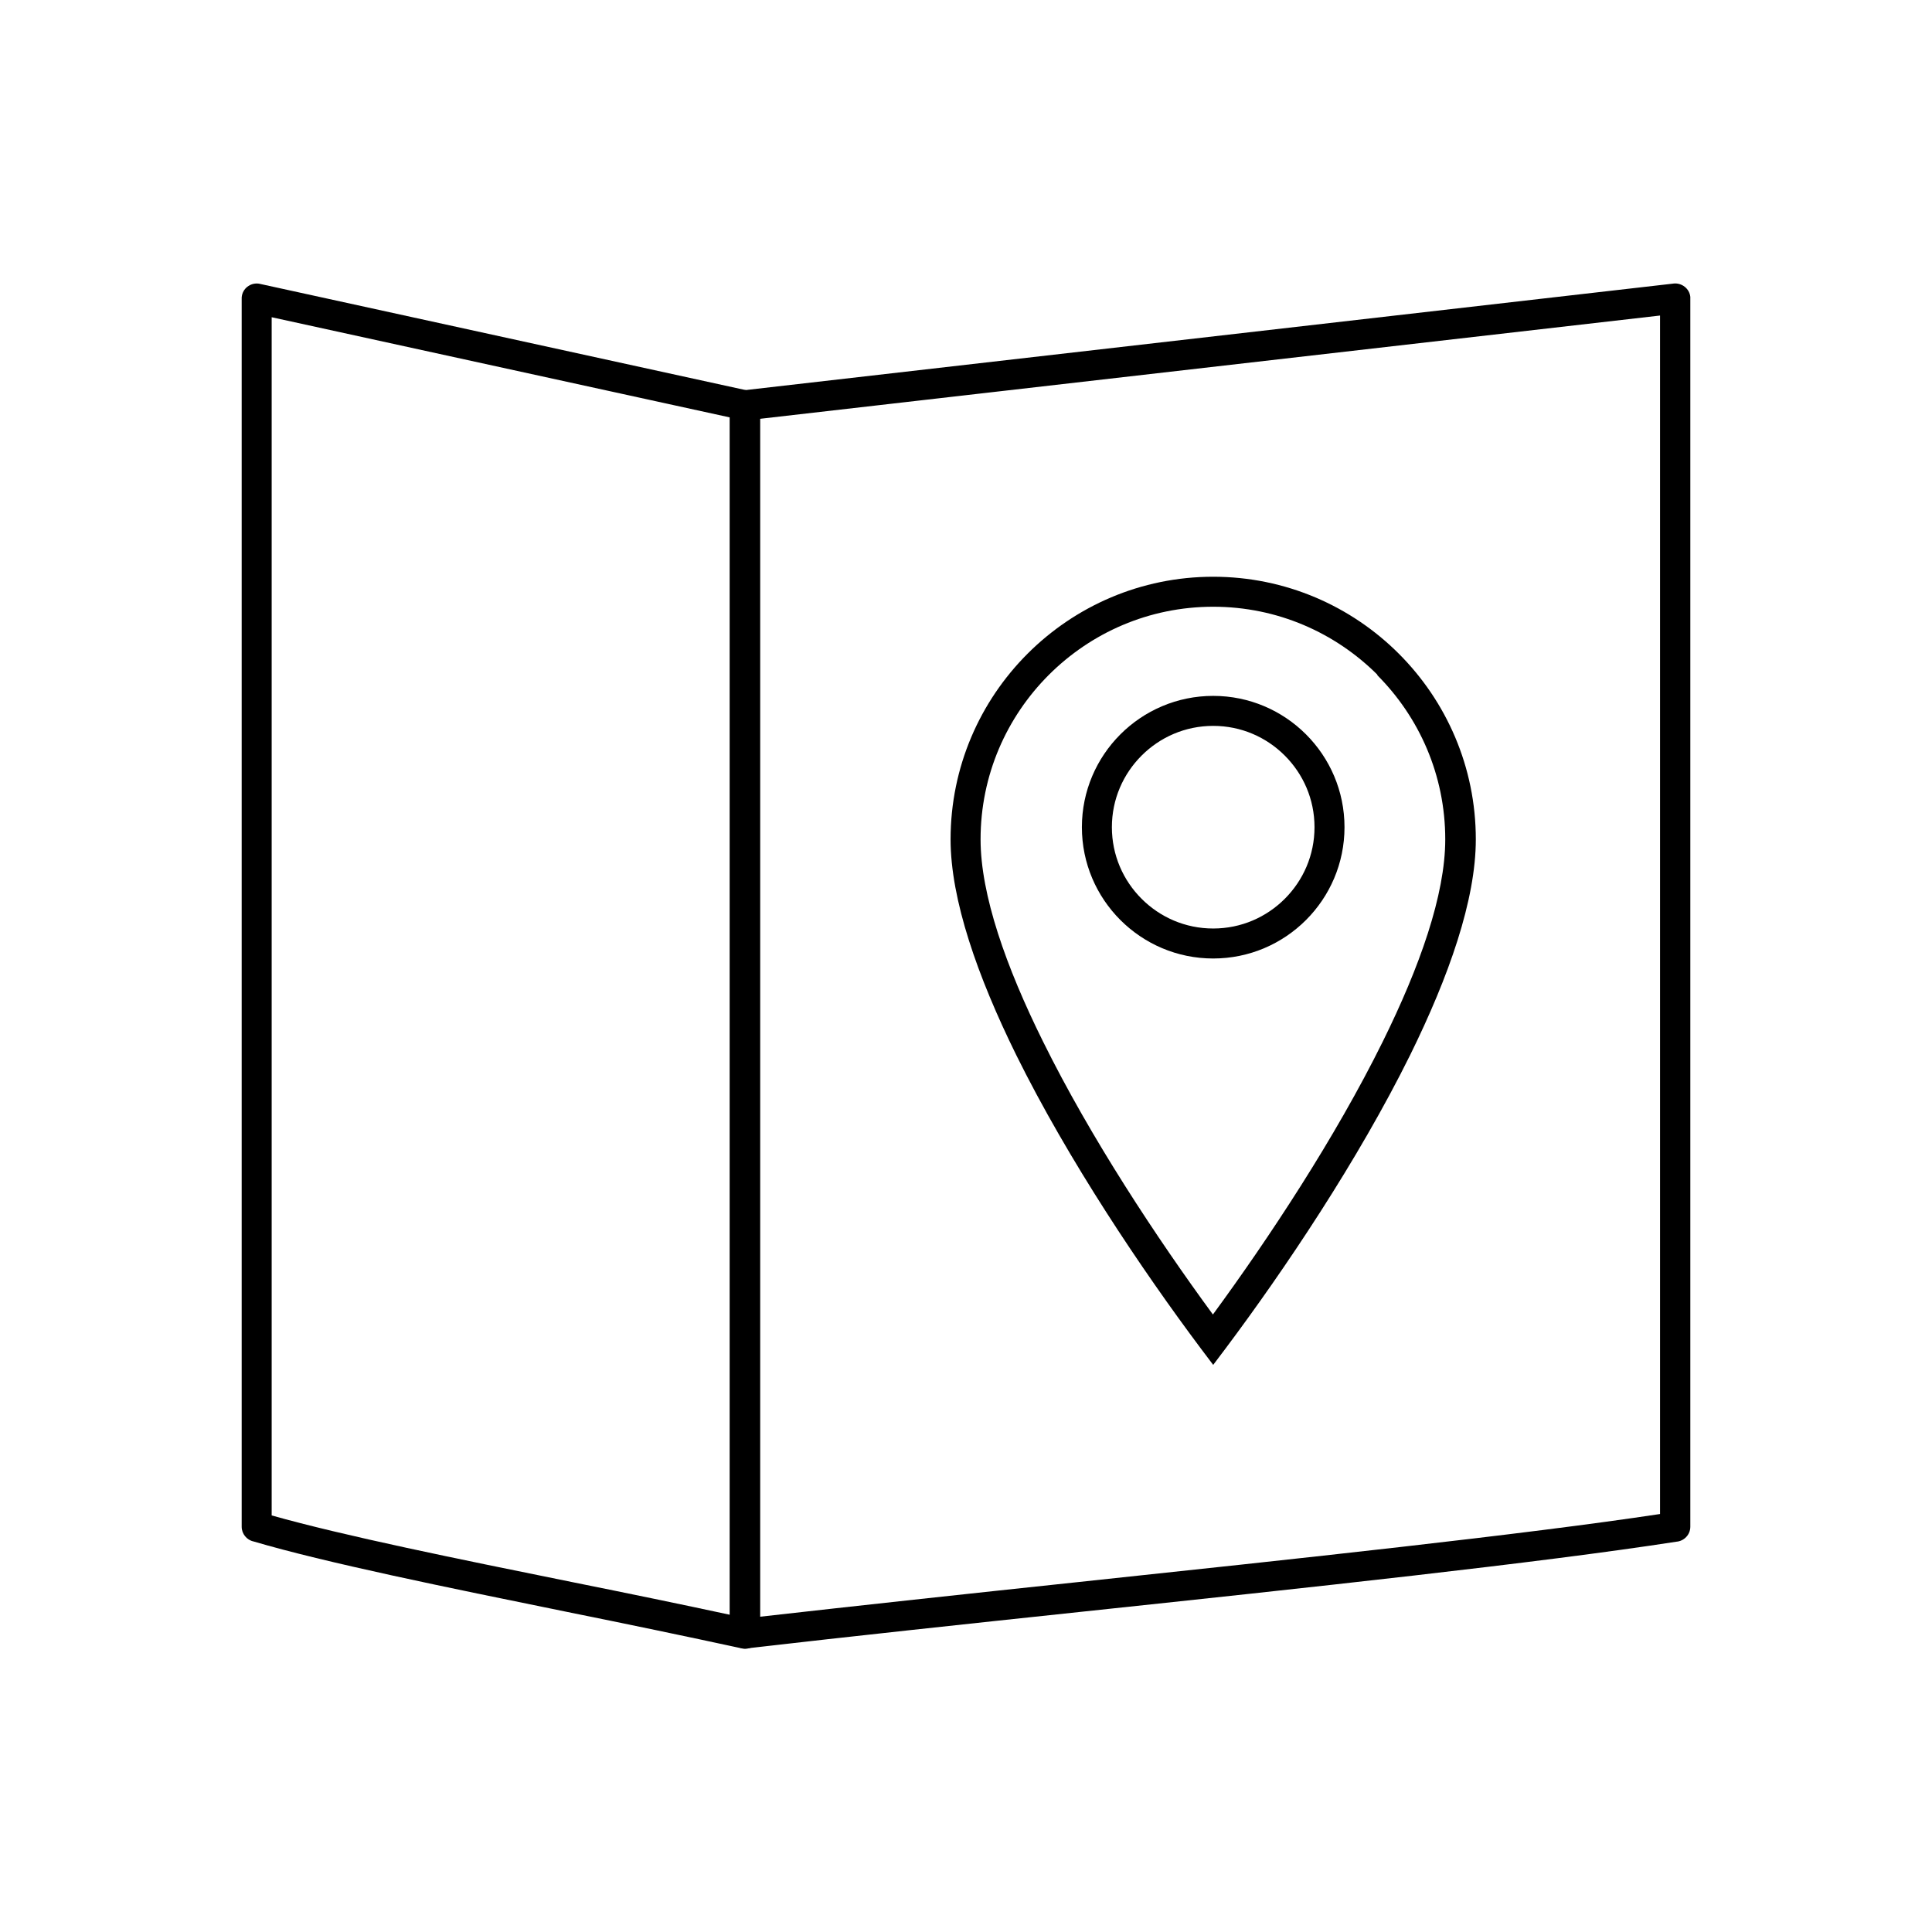
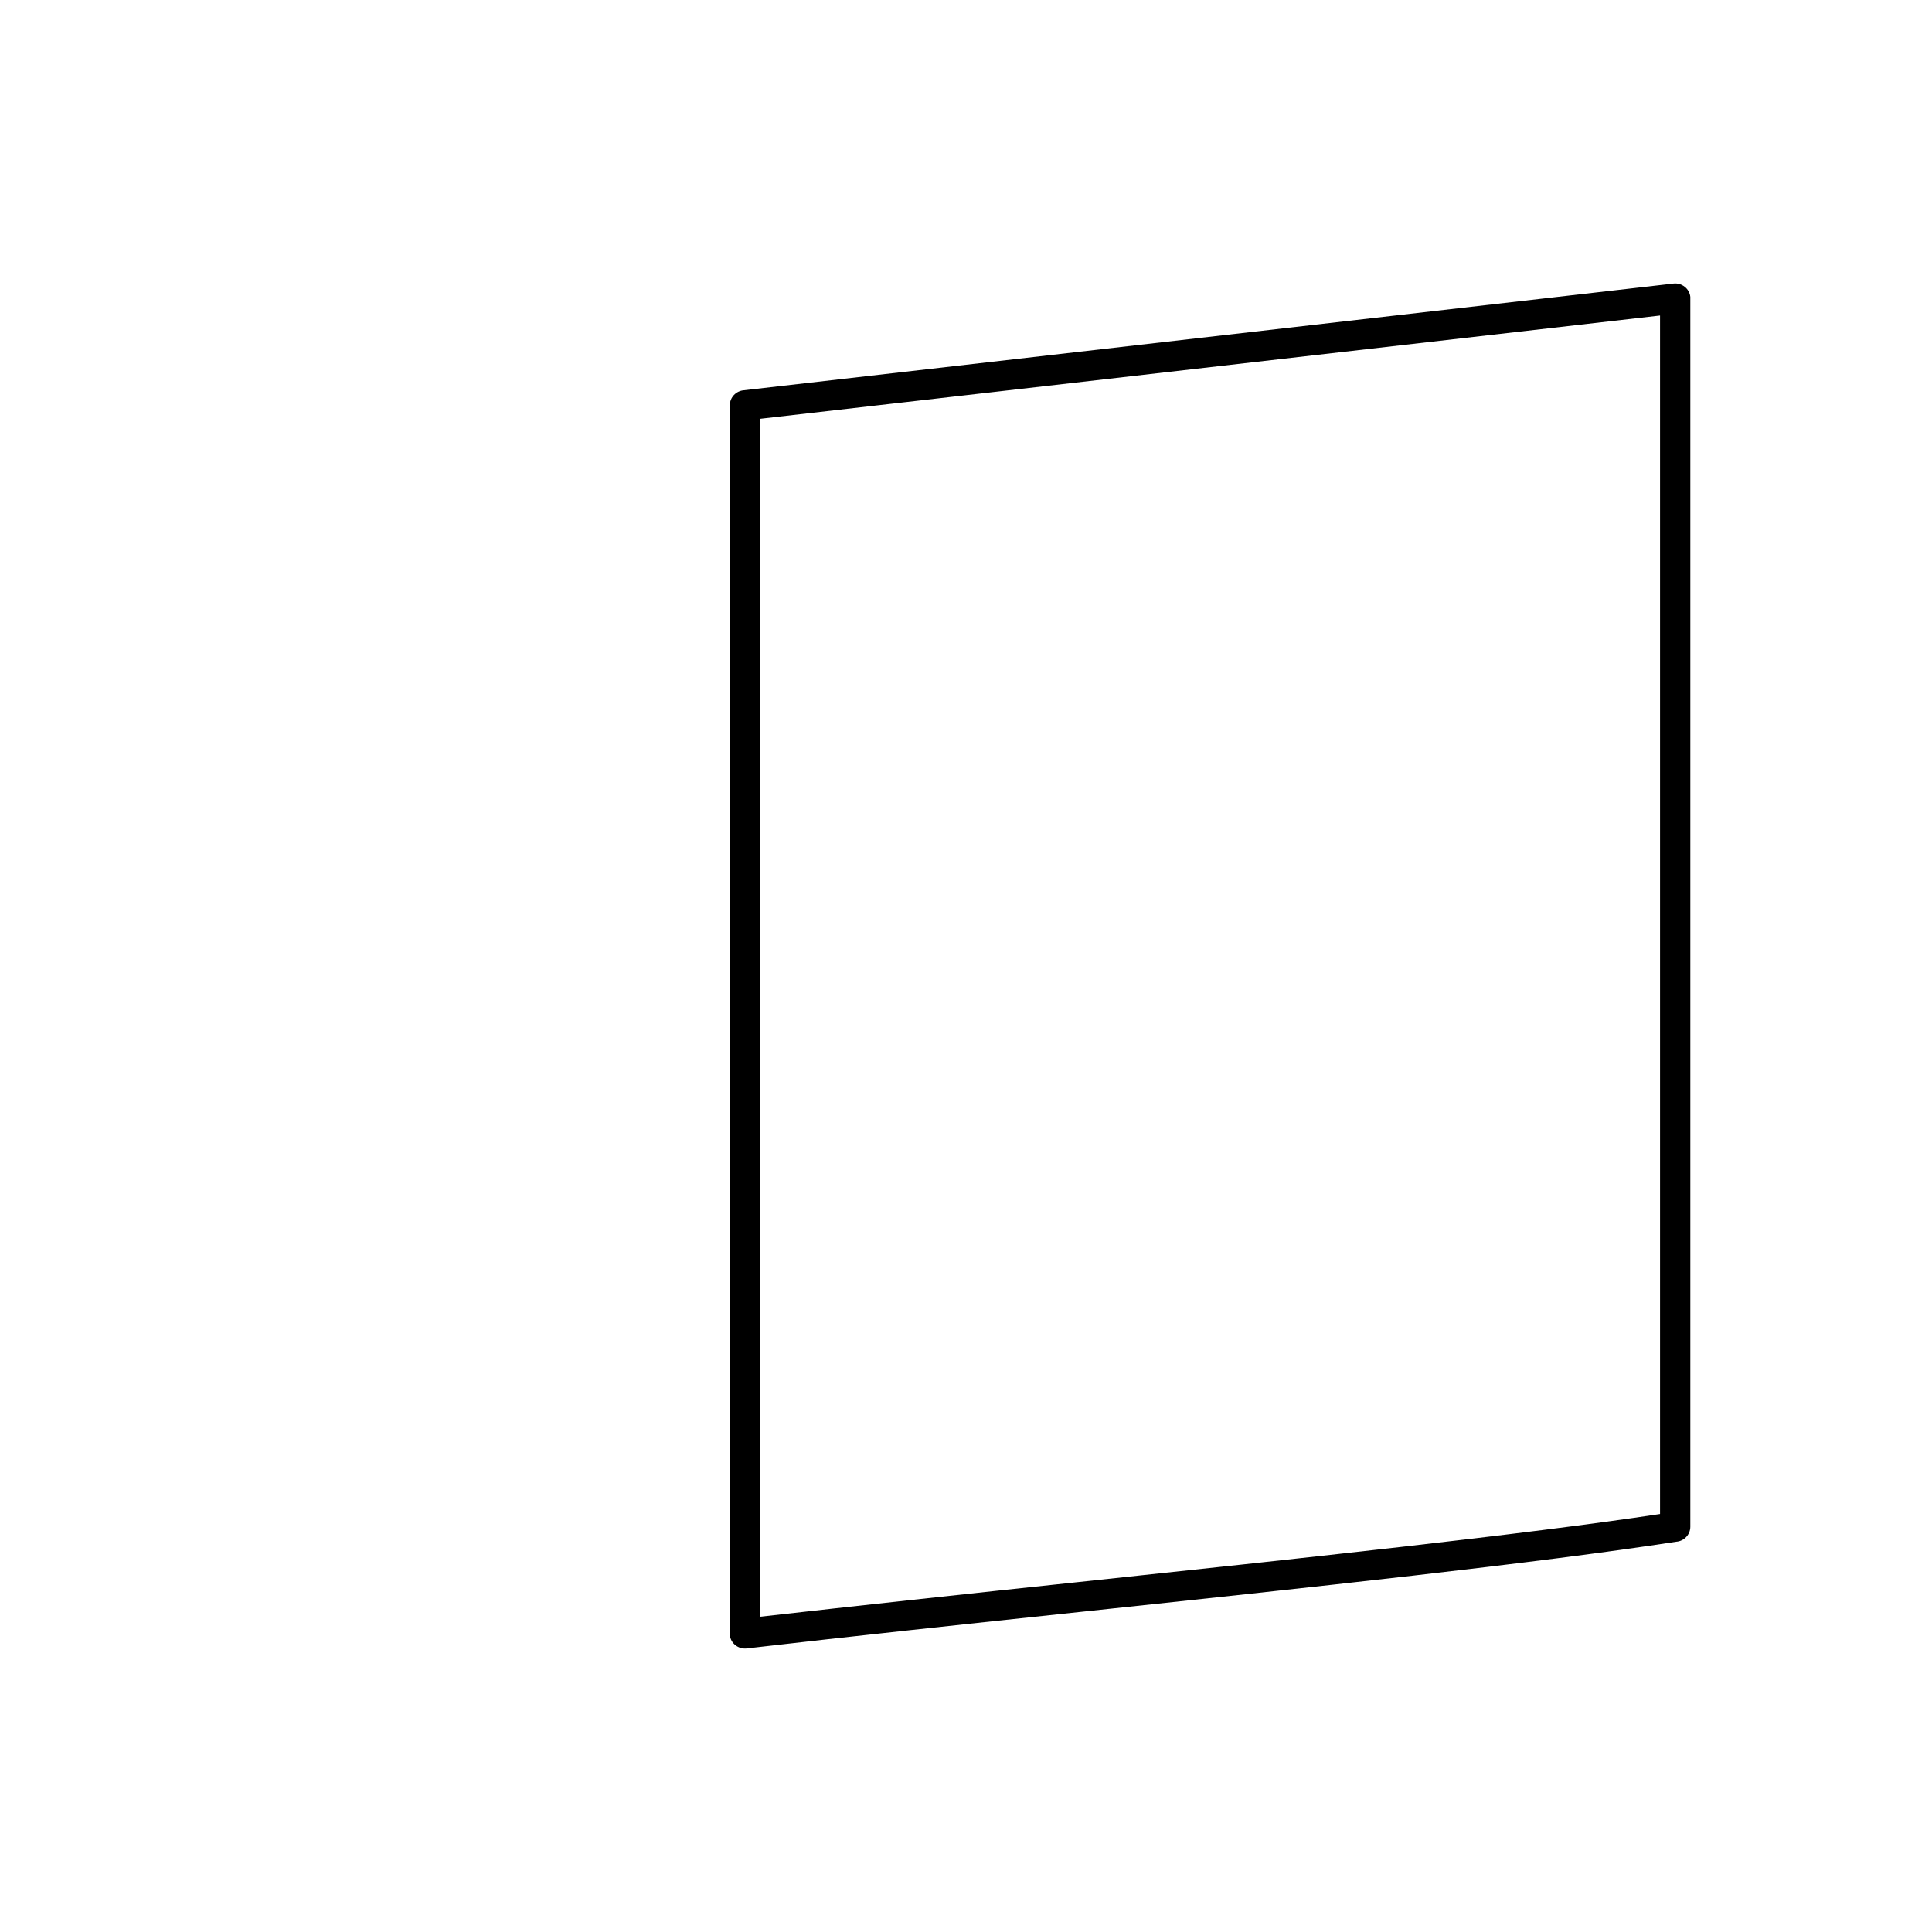
<svg xmlns="http://www.w3.org/2000/svg" xml:space="preserve" width="6.827in" height="6.827in" style="shape-rendering:geometricPrecision; text-rendering:geometricPrecision; image-rendering:optimizeQuality; fill-rule:evenodd; clip-rule:evenodd" viewBox="0 0 6.827 6.827">
  <defs>
    <style type="text/css">
    .fil1 {fill:none}
    .fil0 {fill:black;fill-rule:nonzero}
   </style>
  </defs>
  <g id="Layer_x0020_1">
    <g id="_171512440">
-       <path id="_171527560" class="fil0" d="M2.579 1.475l-1.619 -0.354 0 4.234c0.255,0.072 0.659,0.154 1.064,0.236 0.194,0.039 0.388,0.079 0.555,0.115l0 -4.231zm-1.661 -0.472l1.724 0.377c0.025,0.004 0.044,0.026 0.044,0.053l0 4.339c5.90551e-005,0.004 -0,0.008 -0.001,0.012 -0.006,0.029 -0.035,0.047 -0.063,0.041l1.1811e-005 -4.72441e-005c-0.203,-0.044 -0.41,-0.087 -0.618,-0.129 -0.427,-0.087 -0.854,-0.174 -1.108,-0.249 -0.024,-0.005 -0.042,-0.027 -0.042,-0.052l0 -4.339c-5.90551e-005,-0.004 0,-0.008 0.001,-0.012 0.006,-0.029 0.035,-0.047 0.063,-0.041l-1.1811e-005 4.72441e-005z" />
      <path id="_171512920" class="fil0" d="M2.629 1.379l3.285 -0.377 -7.87402e-006 -7.08661e-005c0.029,-0.003 0.056,0.018 0.059,0.047 0,0.002 0,0.004 0,0.006l3.93701e-006 0 0 0.001 0 4.339c0,0.028 -0.022,0.051 -0.05,0.053 -0.484,0.075 -1.295,0.162 -2.106,0.248 -0.404,0.043 -0.808,0.086 -1.179,0.129l7.87402e-006 7.08661e-005c-0.029,0.003 -0.056,-0.018 -0.059,-0.047 -0,-0.002 -0,-0.004 -0,-0.006l-3.93701e-006 0 0 -0.001 0 -4.339c0,-0.028 0.022,-0.051 0.05,-0.053zm3.237 -0.264l-3.181 0.365 0 4.233c0.345,-0.039 0.733,-0.081 1.12,-0.122 0.789,-0.084 1.578,-0.168 2.061,-0.241l0 -4.235z" />
-       <path id="_171524272" class="fil0" d="M4.287 2.459c0.128,0 0.244,0.052 0.328,0.136 0.084,0.084 0.136,0.2 0.136,0.328 0,0.128 -0.052,0.244 -0.136,0.328 -0.084,0.084 -0.2,0.136 -0.328,0.136 -0.128,0 -0.244,-0.052 -0.328,-0.136 -0.084,-0.084 -0.136,-0.2 -0.136,-0.328 0,-0.128 0.052,-0.244 0.136,-0.328 0.084,-0.084 0.2,-0.136 0.328,-0.136zm0.253 0.211c-0.065,-0.065 -0.154,-0.105 -0.253,-0.105 -0.099,0 -0.188,0.04 -0.253,0.105 -0.065,0.065 -0.105,0.154 -0.105,0.253 0,0.099 0.04,0.188 0.105,0.253 0.065,0.065 0.154,0.105 0.253,0.105 0.099,0 0.188,-0.04 0.253,-0.105 0.065,-0.065 0.105,-0.154 0.105,-0.253 0,-0.099 -0.04,-0.188 -0.105,-0.253z" />
-       <path id="_171517240" class="fil0" d="M4.287 2.038c0.256,0 0.488,0.104 0.656,0.272 0.168,0.168 0.272,0.4 0.272,0.656 0,0.214 -0.095,0.484 -0.232,0.762 -0.184,0.372 -0.444,0.759 -0.653,1.038l-0.043 0.057 -0.043 -0.057c-0.209,-0.279 -0.469,-0.666 -0.653,-1.038 -0.137,-0.278 -0.232,-0.549 -0.232,-0.762 0,-0.256 0.104,-0.488 0.272,-0.656 0.168,-0.168 0.4,-0.272 0.656,-0.272zm0.581 0.347c-0.149,-0.149 -0.354,-0.241 -0.581,-0.241 -0.227,0 -0.432,0.092 -0.581,0.241 -0.149,0.149 -0.241,0.354 -0.241,0.581 0,0.196 0.09,0.451 0.221,0.715 0.168,0.34 0.402,0.694 0.6,0.964 0.198,-0.27 0.432,-0.624 0.6,-0.964 0.131,-0.265 0.221,-0.519 0.221,-0.715 0,-0.227 -0.092,-0.432 -0.241,-0.581z" />
    </g>
  </g>
-   <rect class="fil1" width="6.827" height="6.827" />
</svg>